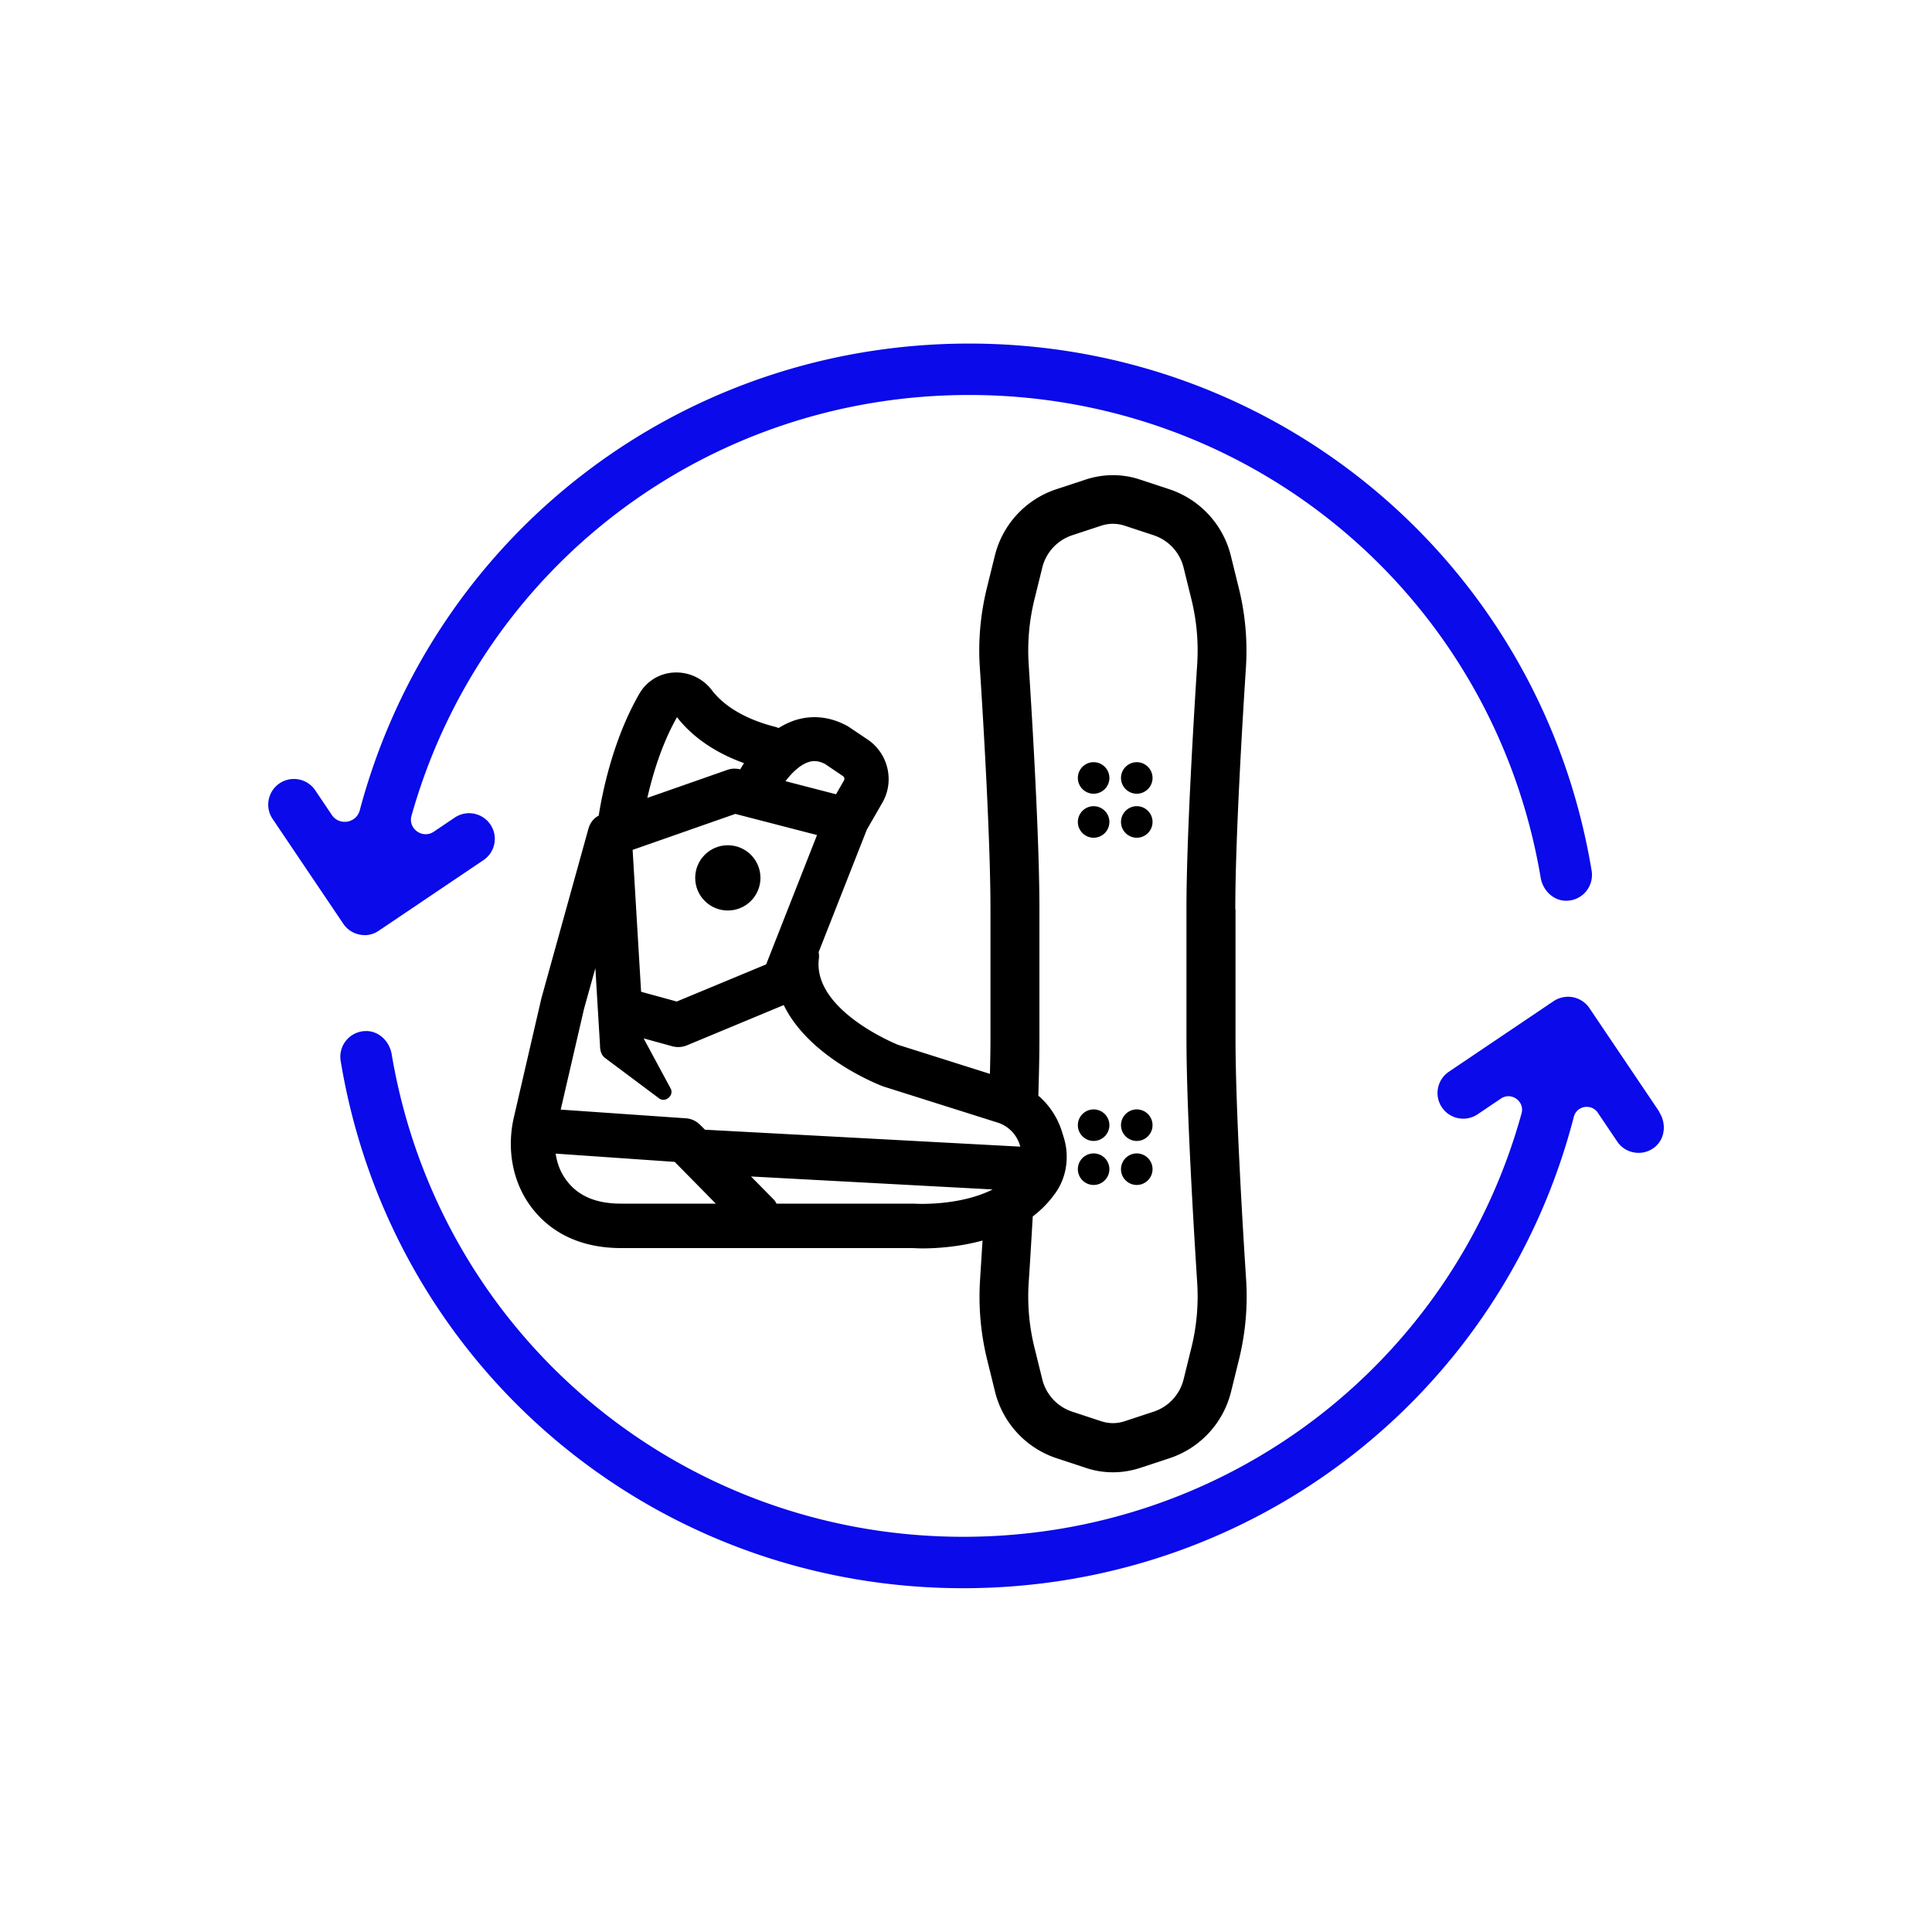
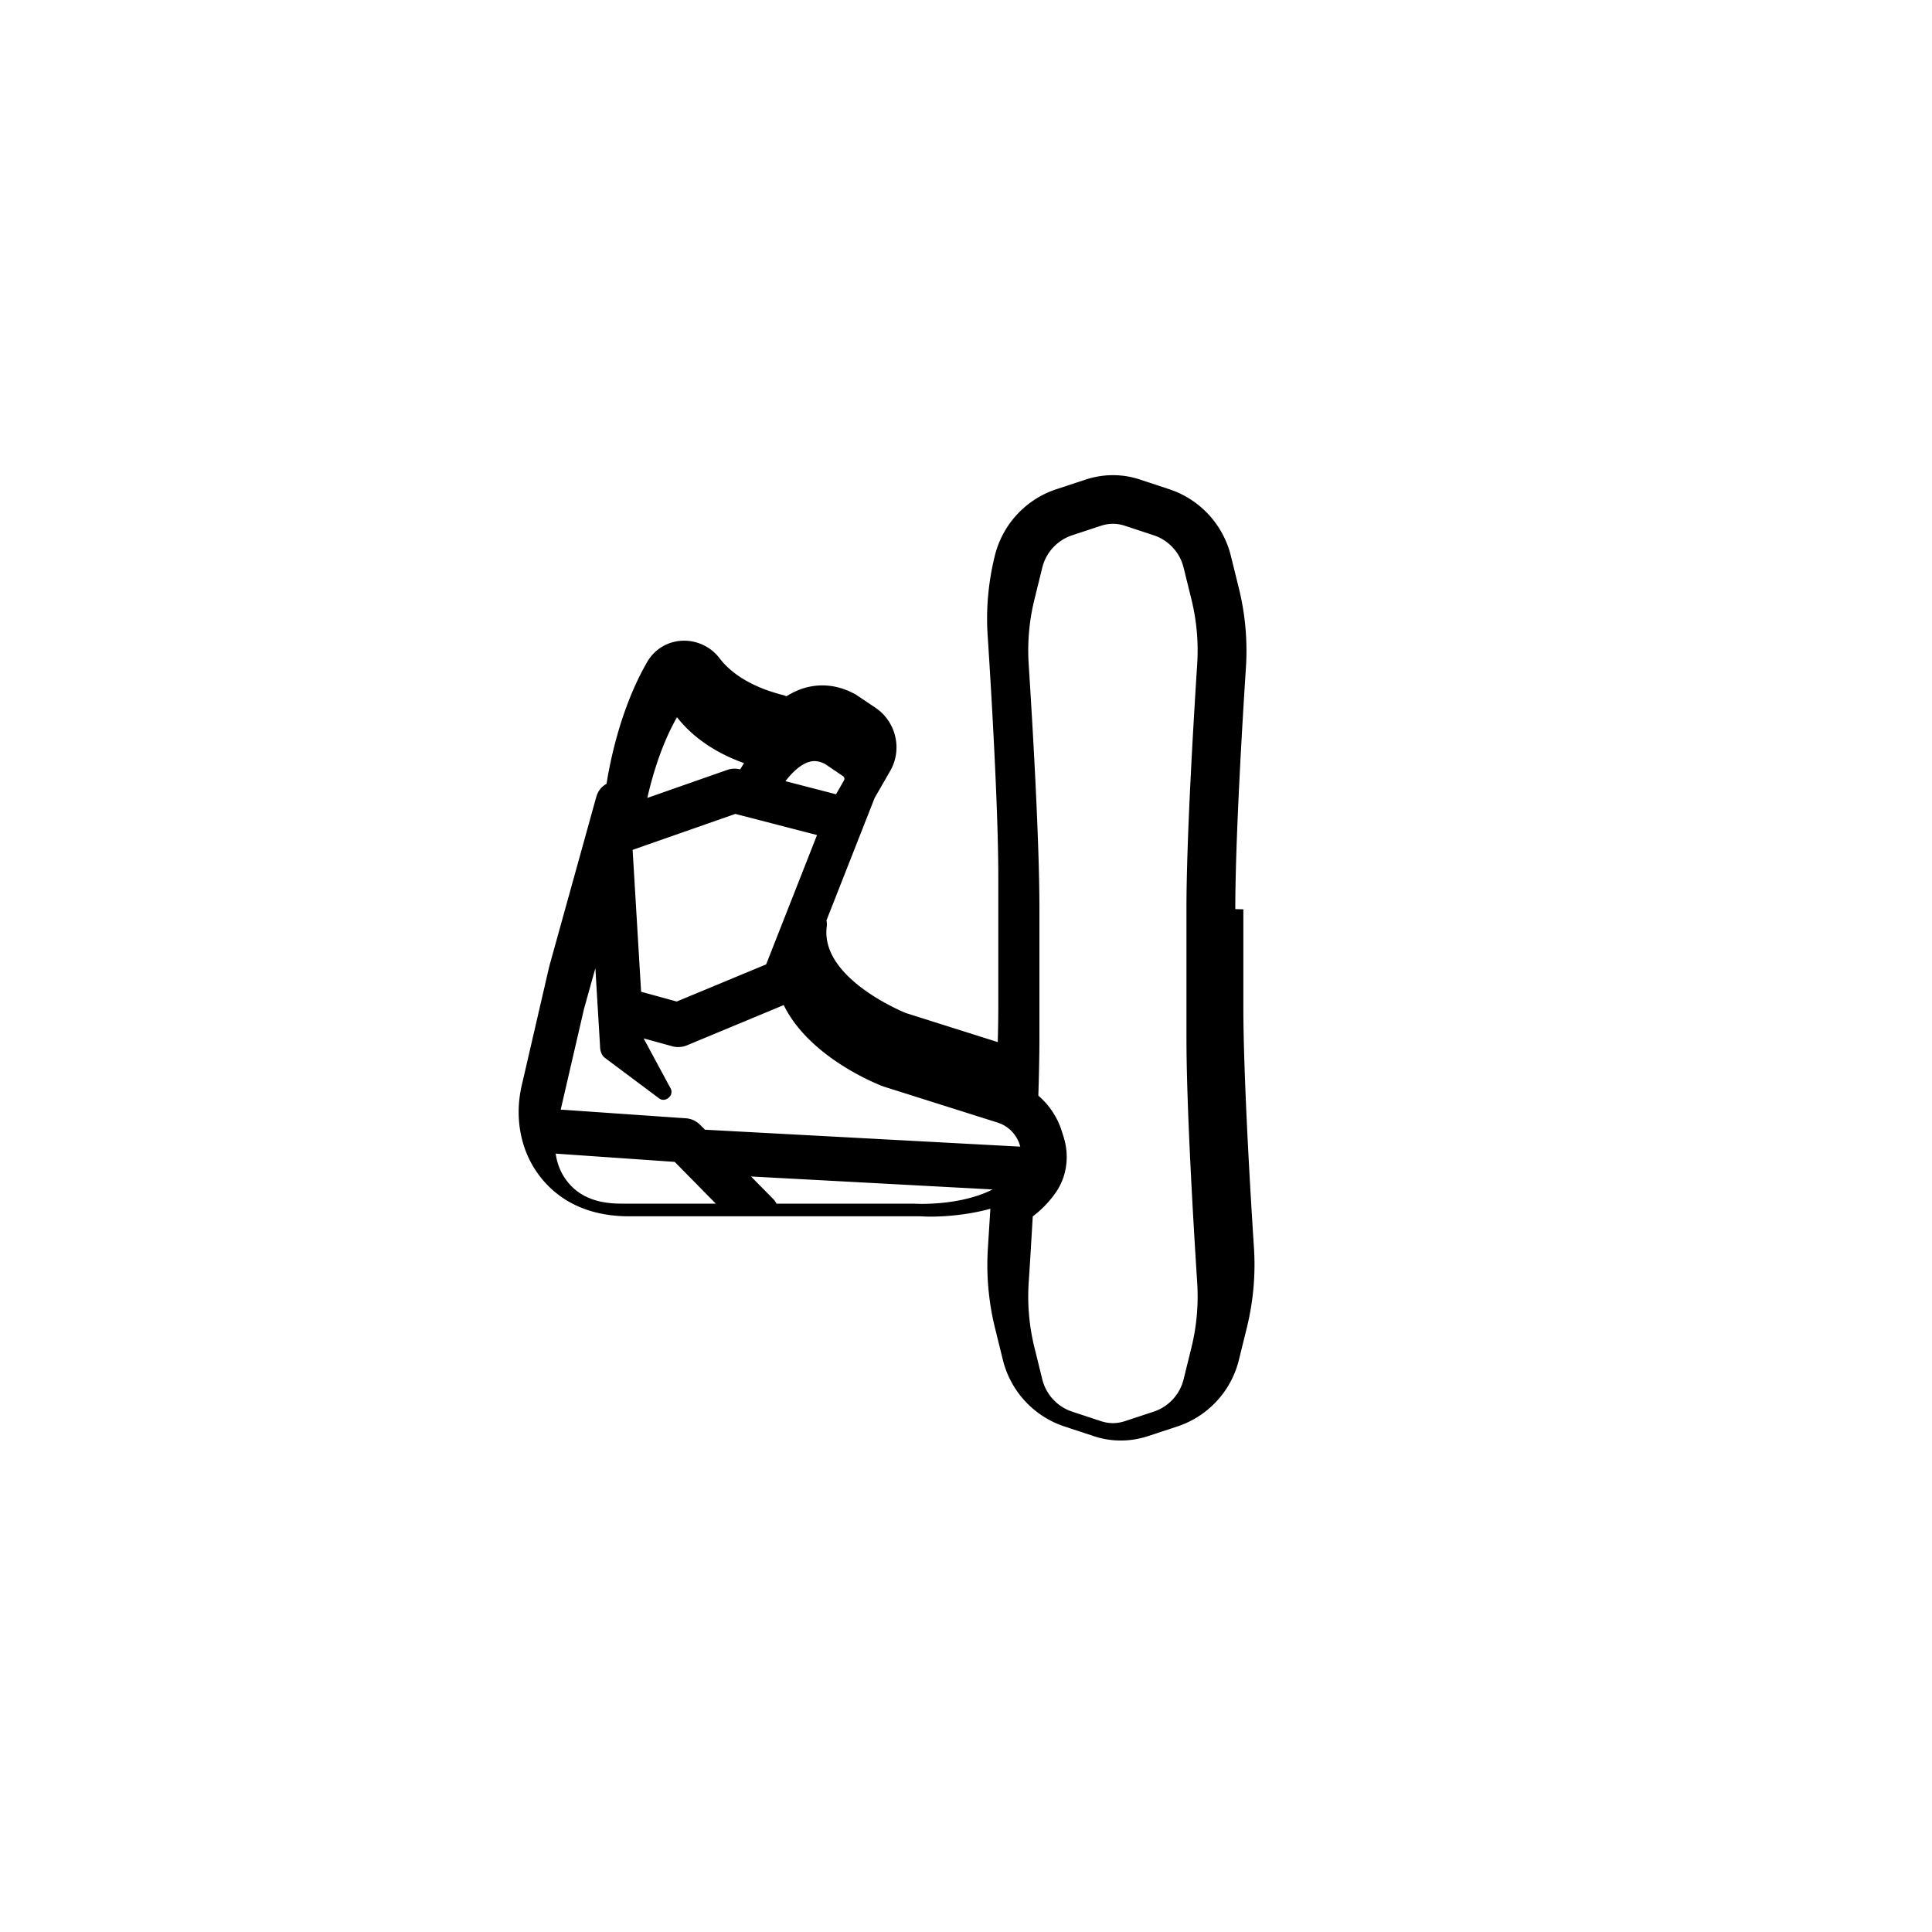
<svg xmlns="http://www.w3.org/2000/svg" data-name="Layer 1" viewBox="0 0 180 180">
-   <path d="M67.81 84.83c1.68 0 3.04-1.36 3.04-3.04s-1.36-3.04-3.04-3.04-3.04 1.36-3.04 3.04 1.36 3.04 3.04 3.04Z" />
-   <path d="M115.09 84.7c0-6.55.69-17.92.99-22.5.16-2.5-.06-5-.67-7.44l-.73-2.96a8.736 8.736 0 0 0-5.77-6.23l-2.73-.9c-.81-.27-1.65-.4-2.5-.4s-1.69.14-2.5.4l-2.73.9a8.717 8.717 0 0 0-5.77 6.23l-.73 2.96c-.6 2.44-.83 4.94-.66 7.44.3 4.58.99 15.95.99 22.5v12.02c0 1.01-.02 2.13-.05 3.33l-8.57-2.71c-.61-.25-7.92-3.35-7.37-8 .03-.22.02-.43-.02-.63l4.49-11.41 1.45-2.52c1.15-2 .55-4.57-1.36-5.87l-1.77-1.19c-.06-.04-.11-.07-.17-.1-1.6-.87-3.3-1.03-4.92-.49-.52.18-1 .42-1.45.7-.1-.04-.2-.08-.31-.11-3.38-.86-5.08-2.33-5.91-3.42a4.157 4.157 0 0 0-3.57-1.64c-1.33.08-2.52.82-3.18 1.97-2.44 4.22-3.44 9.14-3.79 11.36-.05.03-.1.05-.14.08-.37.24-.66.61-.8 1.09 0 .02-.02.04-.02.06l-4.38 15.79-2.56 11.07c-.66 2.84-.17 5.76 1.34 7.99 1.29 1.92 3.85 4.21 8.66 4.21h27.08c.16 0 .51.03.99.03 1.23 0 3.35-.12 5.59-.73l-.23 3.66c-.16 2.5.06 5 .66 7.44l.73 2.96a8.736 8.736 0 0 0 5.77 6.23l2.73.9c.81.27 1.65.4 2.5.4s1.69-.14 2.5-.4l2.73-.9a8.717 8.717 0 0 0 5.77-6.23l.73-2.96c.6-2.44.83-4.94.67-7.44-.3-4.58-.99-15.95-.99-22.5V84.72ZM75.31 71.01c.35-.12.84-.2 1.56.17l1.67 1.13a.3.3 0 0 1 .09.4L77.89 74l-4.71-1.22c.58-.76 1.33-1.5 2.12-1.77ZM63.06 66.8c1.05 1.36 2.95 3.11 6.26 4.3-.13.2-.25.4-.36.58-.39-.1-.81-.09-1.2.05l-7.45 2.61c.49-2.15 1.34-5.02 2.77-7.53Zm5.45 9.03 7.61 1.97-4.74 12.05-8.33 3.46-3.32-.91-.79-13.22 9.57-3.35Zm-10.65 36.31c-2.44 0-4.16-.78-5.24-2.39-.45-.66-.73-1.44-.85-2.27l11.09.77 3.83 3.89h-8.83Zm27.3 0H72.35c-.09-.16-.19-.32-.33-.45l-2.05-2.08 22.51 1.21c-3.15 1.59-7.28 1.33-7.33 1.32Zm-19.34-6.88h-.13l-.46-.46a2.06 2.06 0 0 0-1.32-.61l-11.67-.81L54.41 94l1.06-3.8c.23 3.88.43 7.17.43 7.17 0 .45.09.93.5 1.22l4.99 3.73c.59.47 1.46-.27 1.08-.93l-2.48-4.6v-.04l2.65.73c.44.12.91.09 1.34-.08l9.04-3.76c2.4 4.93 8.87 7.43 9.22 7.56.04.01.07.03.11.04l10.6 3.35c.98.31 1.74 1.08 2.05 2.05l.06.19-29.23-1.57Zm45.72 14.25c.13 2.03-.05 4.07-.54 6.05l-.73 2.96a4.242 4.242 0 0 1-2.78 3l-2.73.9c-.35.11-.71.17-1.07.17s-.72-.06-1.07-.17l-2.73-.9a4.242 4.242 0 0 1-2.78-3l-.73-2.96a19.86 19.86 0 0 1-.54-6.05c.11-1.62.24-3.78.38-6.18a9.85 9.85 0 0 0 2.16-2.25c1-1.45 1.27-3.35.73-5.1l-.18-.58a7.234 7.234 0 0 0-2.19-3.32c.06-1.95.1-3.8.1-5.38V84.68c0-6.54-.66-17.51-1-22.8-.13-2.03.05-4.07.54-6.05l.73-2.96c.35-1.41 1.4-2.54 2.78-3l2.73-.9c.35-.11.71-.17 1.07-.17s.72.06 1.07.17l2.73.9c1.38.46 2.43 1.59 2.78 3l.73 2.96c.49 1.98.67 4.01.54 6.05-.34 5.29-1 16.25-1 22.8V96.7c0 6.54.66 17.51 1 22.8Z" />
-   <path d="M101.89 71.01c-.81 0-1.47.66-1.47 1.47s.66 1.47 1.47 1.47 1.47-.66 1.47-1.47-.66-1.47-1.47-1.47Zm4.02 0c-.81 0-1.47.66-1.47 1.47s.66 1.47 1.47 1.47 1.47-.66 1.47-1.47-.66-1.47-1.47-1.47Zm-4.02 4.1c-.81 0-1.47.66-1.47 1.47s.66 1.47 1.47 1.47 1.47-.66 1.47-1.47-.66-1.47-1.47-1.47Zm4.02 0c-.81 0-1.47.66-1.47 1.47s.66 1.47 1.47 1.47 1.47-.66 1.47-1.47-.66-1.47-1.47-1.47Zm-4.02 28.25c-.81 0-1.47.66-1.47 1.47s.66 1.47 1.47 1.47 1.47-.66 1.47-1.47-.66-1.47-1.47-1.47Zm4.02 0c-.81 0-1.47.66-1.47 1.47s.66 1.47 1.47 1.47 1.47-.66 1.47-1.47-.66-1.47-1.47-1.47Zm-4.02 4.1c-.81 0-1.47.66-1.47 1.47s.66 1.47 1.47 1.47 1.47-.66 1.47-1.47-.66-1.47-1.47-1.47Zm4.02 0c-.81 0-1.47.66-1.47 1.47s.66 1.47 1.47 1.47 1.47-.66 1.47-1.47-.66-1.47-1.47-1.47Z" />
-   <path d="m154.58 103.56-6.5-9.64c-.36-.53-.91-.89-1.53-1.01s-1.27.01-1.8.36l-9.76 6.58c-1.1.74-1.39 2.23-.65 3.32.74 1.1 2.23 1.38 3.32.65l2.18-1.47c.97-.65 2.23.26 1.92 1.38-6.4 23.19-27.4 39.45-52.02 39.45-26.49 0-48.86-18.9-53.25-44.97-.2-1.18-1.17-2.15-2.37-2.15-1.52 0-2.62 1.35-2.38 2.79 4.71 28.46 29.1 49.12 57.99 49.12 27.15 0 50.25-18.16 56.9-43.92.27-1.04 1.65-1.26 2.24-.37l1.8 2.67c.46.69 1.22 1.06 1.99 1.06.54 0 1.08-.18 1.53-.55.97-.8 1.07-2.25.37-3.29ZM33.94 87.13c.46 0 .93-.13 1.34-.41l9.76-6.58c1.1-.74 1.39-2.23.65-3.32a2.397 2.397 0 0 0-3.32-.65l-1.96 1.32c-1.04.7-2.41-.28-2.07-1.49 6.48-23.05 27.42-39.2 51.95-39.2 26.49 0 48.86 18.9 53.25 44.97.2 1.18 1.17 2.15 2.37 2.15 1.52 0 2.61-1.35 2.38-2.79-4.71-28.46-29.1-49.12-57.99-49.12-26.99 0-49.99 17.96-56.78 43.48-.32 1.21-1.92 1.47-2.61.43l-1.54-2.29a2.397 2.397 0 0 0-3.32-.65c-1.1.74-1.39 2.23-.65 3.32l6.58 9.76c.46.69 1.22 1.06 1.99 1.06Z" style="fill:#0a0aea" />
+   <path d="M115.09 84.7c0-6.55.69-17.92.99-22.5.16-2.5-.06-5-.67-7.44l-.73-2.96a8.736 8.736 0 0 0-5.77-6.23l-2.73-.9c-.81-.27-1.65-.4-2.5-.4s-1.69.14-2.5.4l-2.73.9a8.717 8.717 0 0 0-5.77 6.23c-.6 2.44-.83 4.94-.66 7.44.3 4.58.99 15.95.99 22.5v12.02c0 1.01-.02 2.13-.05 3.33l-8.57-2.71c-.61-.25-7.92-3.35-7.37-8 .03-.22.02-.43-.02-.63l4.49-11.41 1.45-2.52c1.15-2 .55-4.57-1.36-5.87l-1.77-1.19c-.06-.04-.11-.07-.17-.1-1.6-.87-3.3-1.03-4.92-.49-.52.18-1 .42-1.45.7-.1-.04-.2-.08-.31-.11-3.38-.86-5.08-2.33-5.91-3.42a4.157 4.157 0 0 0-3.57-1.64c-1.33.08-2.52.82-3.18 1.97-2.44 4.22-3.44 9.14-3.79 11.36-.05.03-.1.05-.14.08-.37.24-.66.61-.8 1.09 0 .02-.02.04-.02.06l-4.38 15.79-2.56 11.07c-.66 2.84-.17 5.76 1.34 7.99 1.29 1.92 3.85 4.21 8.66 4.21h27.08c.16 0 .51.03.99.03 1.23 0 3.35-.12 5.59-.73l-.23 3.66c-.16 2.5.06 5 .66 7.44l.73 2.96a8.736 8.736 0 0 0 5.77 6.23l2.73.9c.81.27 1.65.4 2.5.4s1.69-.14 2.5-.4l2.73-.9a8.717 8.717 0 0 0 5.77-6.23l.73-2.96c.6-2.44.83-4.94.67-7.44-.3-4.58-.99-15.95-.99-22.5V84.72ZM75.31 71.01c.35-.12.84-.2 1.56.17l1.67 1.13a.3.3 0 0 1 .09.4L77.89 74l-4.71-1.22c.58-.76 1.33-1.5 2.12-1.77ZM63.06 66.8c1.05 1.36 2.95 3.11 6.26 4.3-.13.2-.25.4-.36.58-.39-.1-.81-.09-1.2.05l-7.45 2.61c.49-2.15 1.34-5.02 2.77-7.53Zm5.45 9.03 7.61 1.97-4.74 12.05-8.33 3.46-3.32-.91-.79-13.22 9.57-3.35Zm-10.65 36.31c-2.44 0-4.16-.78-5.24-2.39-.45-.66-.73-1.44-.85-2.27l11.09.77 3.83 3.89h-8.83Zm27.3 0H72.35c-.09-.16-.19-.32-.33-.45l-2.05-2.08 22.51 1.21c-3.15 1.59-7.28 1.33-7.33 1.32Zm-19.34-6.88h-.13l-.46-.46a2.06 2.06 0 0 0-1.32-.61l-11.67-.81L54.41 94l1.06-3.8c.23 3.88.43 7.17.43 7.17 0 .45.09.93.5 1.22l4.99 3.73c.59.47 1.46-.27 1.08-.93l-2.48-4.6v-.04l2.65.73c.44.12.91.09 1.34-.08l9.04-3.76c2.4 4.93 8.87 7.43 9.22 7.56.04.01.07.03.11.04l10.6 3.35c.98.31 1.74 1.08 2.05 2.05l.06.19-29.23-1.57Zm45.72 14.25c.13 2.03-.05 4.07-.54 6.05l-.73 2.96a4.242 4.242 0 0 1-2.78 3l-2.73.9c-.35.11-.71.17-1.07.17s-.72-.06-1.07-.17l-2.73-.9a4.242 4.242 0 0 1-2.78-3l-.73-2.96a19.86 19.86 0 0 1-.54-6.05c.11-1.62.24-3.78.38-6.18a9.85 9.85 0 0 0 2.16-2.25c1-1.45 1.27-3.35.73-5.1l-.18-.58a7.234 7.234 0 0 0-2.19-3.32c.06-1.95.1-3.8.1-5.38V84.68c0-6.54-.66-17.51-1-22.8-.13-2.03.05-4.07.54-6.05l.73-2.96c.35-1.41 1.4-2.54 2.78-3l2.73-.9c.35-.11.71-.17 1.07-.17s.72.06 1.07.17l2.73.9c1.38.46 2.43 1.59 2.78 3l.73 2.96c.49 1.98.67 4.01.54 6.05-.34 5.29-1 16.25-1 22.8V96.7c0 6.54.66 17.51 1 22.8Z" />
</svg>